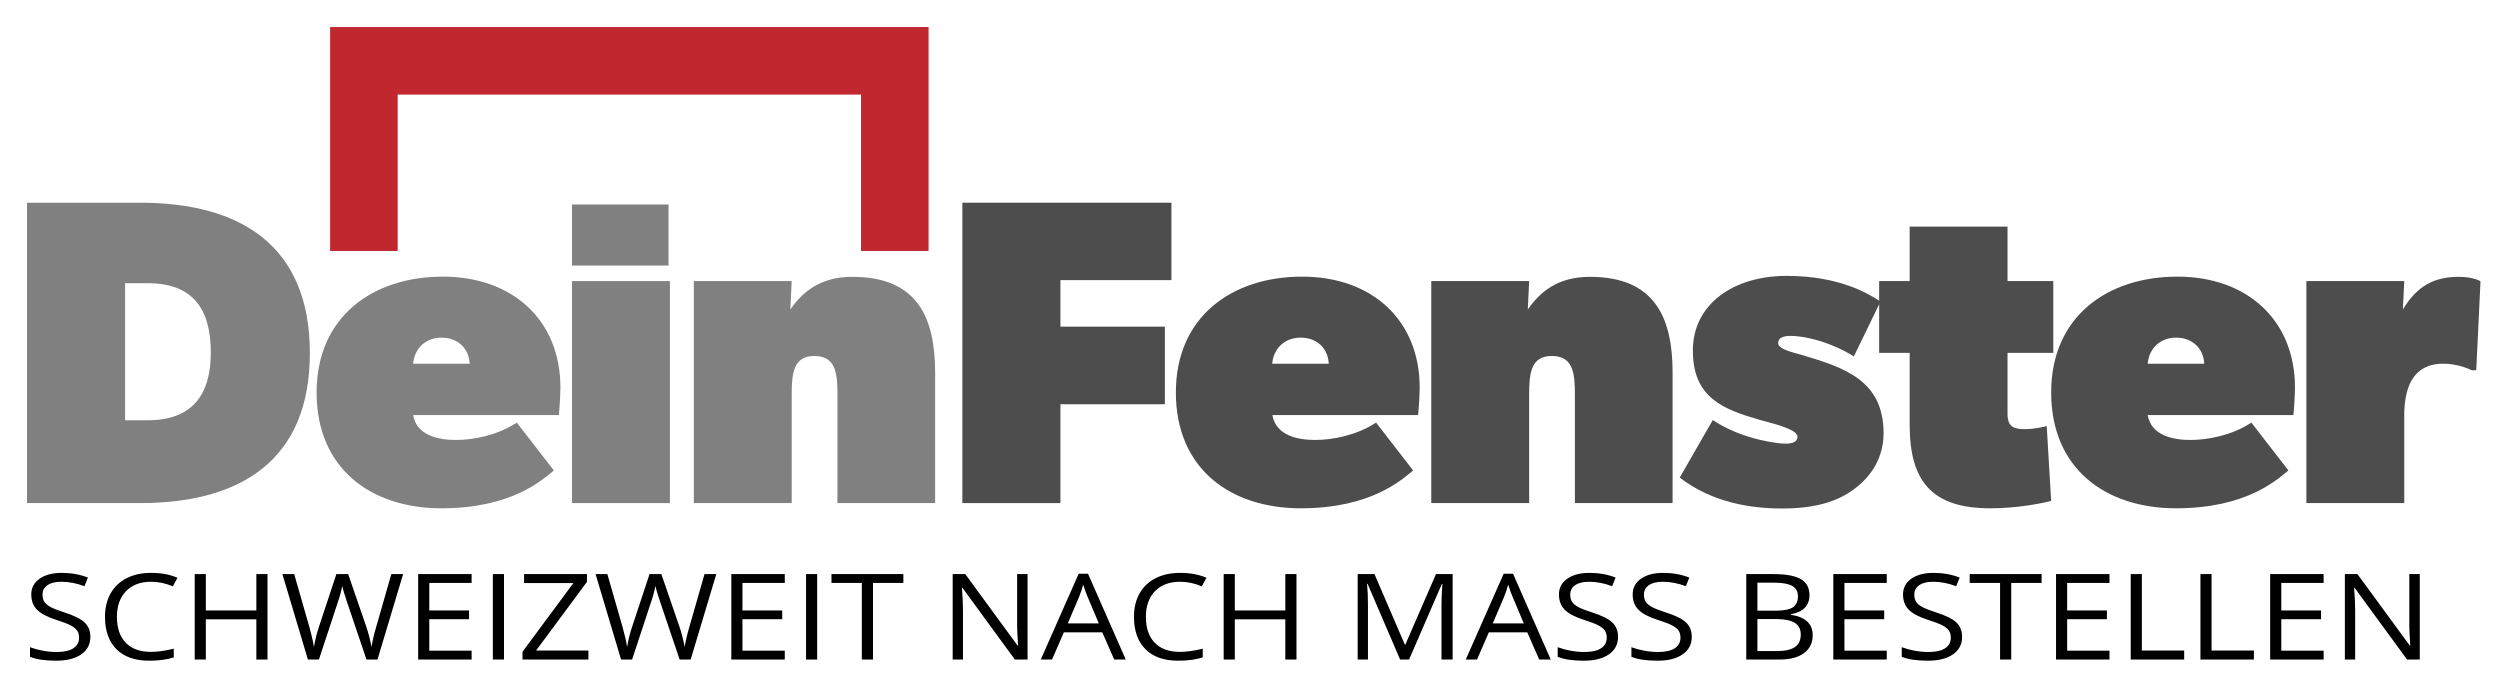
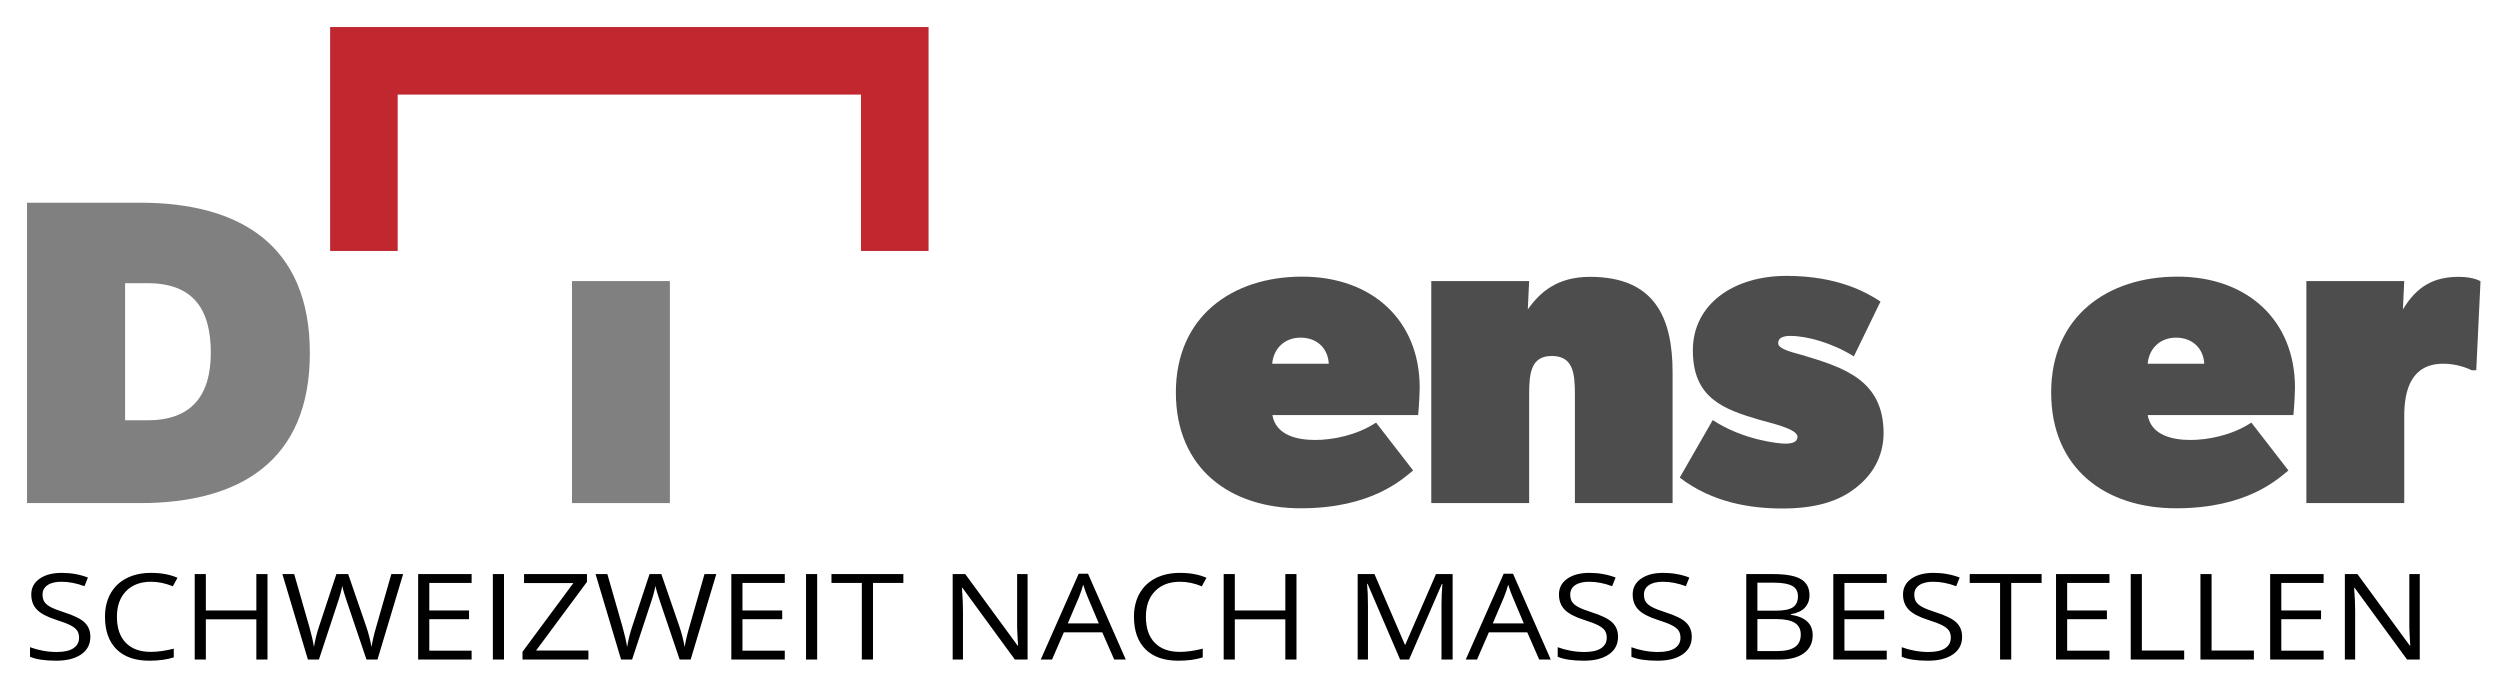
<svg xmlns="http://www.w3.org/2000/svg" version="1.1" id="Ebene_1" x="0px" y="0px" viewBox="60 555 1295 355" style="enable-background:new 0 0 1417.3 1417.3;">
  <g>
    <g>
      <path fill="#808080" d="M136.5,701.7h-11.7v71h11.7c22.8,0,32.7-12.9,32.7-35C169.2,715.2,160.1,701.7,136.5,701.7 M132.6,815.6H74 V660h58.6c51.6,0,87.9,21.9,87.9,77.8C220.6,793.7,184.3,815.6,132.6,815.6" />
-       <path fill="#808080" d="M288.7,729.9c-8.3,0-14,5.6-14.7,13.5h29.3C302.9,735.5,297.2,729.9,288.7,729.9 M349.5,770H274 c1.8,10.6,13.1,12.9,22.1,12.9c9,0,21.4-2.3,31.6-9l19.2,24.8c-5.6,4.5-21.4,19.6-58.2,19.6c-36.5,0-64.7-20.5-64.7-60 c0-39.5,29.3-60,65.4-60c36.1,0,60.9,22.5,60.9,57.5C350.2,762.6,349.5,770,349.5,770" />
    </g>
    <rect x="356.3" y="700.6" fill="#808080" width="50.7" height="115" />
-     <rect x="356.3" y="660.932" fill="#808080" width="50" height="31.618" style="" />
    <g>
-       <path fill="#808080" d="M493.8,815.6v-56.4c0-11.3-1.1-19.8-12-19.8c-10.6,0-11.7,8.6-11.7,19.8v56.4h-50.7v-115h50.7l-0.7,14.7 c6.3-9,15.3-16.9,32.2-16.9c33.8,0,42.8,21.4,42.8,49.6v67.6H493.8z" />
-     </g>
-     <polygon fill="#4D4D4D" points="609.3,700.1 609.3,724.2 663.4,724.2 663.4,764.4 609.3,764.4 609.3,815.6 558.5,815.6 558.5,660 &#10;    &#09;&#09;666.8,660 666.8,700.1 &#09;" />
+       </g>
    <g>
      <path fill="#4D4D4D" d="M733.7,729.9c-8.3,0-14,5.6-14.7,13.5h29.3C747.9,735.5,742.3,729.9,733.7,729.9 M794.6,770h-75.5 c1.8,10.6,13.1,12.9,22.1,12.9c9,0,21.4-2.3,31.6-9l19.2,24.8c-5.6,4.5-21.4,19.6-58.2,19.6c-36.5,0-64.7-20.5-64.7-60 c0-39.5,29.3-60,65.4-60c36.1,0,60.9,22.5,60.9,57.5C795.3,762.6,794.6,770,794.6,770" />
      <path fill="#4D4D4D" d="M875.8,815.6v-56.4c0-11.3-1.1-19.8-12-19.8c-10.6,0-11.7,8.6-11.7,19.8v56.4h-50.7v-115h50.7l-0.7,14.7 c6.3-9,15.3-16.9,32.2-16.9c33.8,0,42.8,21.4,42.8,49.6v67.6H875.8z" />
      <path fill="#4D4D4D" d="M1020.5,808.3c-9,6.8-21,10.1-37.2,10.1c-16.2,0-36.1-2.9-53.2-16l17.1-29.8c15.8,10.4,34.3,12.2,37.4,12.2 c3.2,0,6.5-0.5,6.5-3.6c0-4.1-14.4-7.2-19.2-8.6c-19.4-5.6-35-11.5-35-36.1c0-23.9,21-38.6,48.5-38.6c27.5,0,42.4,9.2,48.7,13.3 l-13.8,28.4C1009,732.6,996,729,987.4,729c-4.5,0-6.3,1.4-6.3,3.8c0,2.7,5.6,4.3,12.4,6.1c21.6,6.5,42.2,12.9,42.2,40.6 C1035.6,791.9,1029.6,801.6,1020.5,808.3" />
-       <path fill="#4D4D4D" d="M1099.9,737.8v31.6c0,6.8,3.4,7.9,9,7.9s11.3-1.6,11.3-1.6l2.3,38.8c-4.5,1.1-16.9,3.8-31.6,3.8 c-30.2,0-41.7-14-41.7-43.3v-37.2h-15.8v-37.2h15.8v-28.2h50.7v28.2h23.7v37.2H1099.9z" />
      <path fill="#4D4D4D" d="M1187.2,729.9c-8.3,0-14,5.6-14.7,13.5h29.3C1201.4,735.5,1195.7,729.9,1187.2,729.9 M1248,770h-75.5 c1.8,10.6,13.1,12.9,22.1,12.9c9,0,21.4-2.3,31.6-9l19.2,24.8c-5.6,4.5-21.4,19.6-58.2,19.6c-36.5,0-64.7-20.5-64.7-60 c0-39.5,29.3-60,65.4-60c36.1,0,60.9,22.5,60.9,57.5C1248.7,762.6,1248,770,1248,770" />
      <path fill="#4D4D4D" d="M1342.7,746.8h-2.3c-2.3-1.1-7.9-3.4-14.7-3.4c-16.5,0-20.3,13.3-20.3,27.1v45.1h-50.7v-115h50.7l-0.7,14.7 c7.4-12.4,16.5-16.9,28.9-16.9c7.9,0,11.3,2.3,11.3,2.3L1342.7,746.8z" />
    </g>
  </g>
  <polygon fill="#C1272F" points="231,569 231,685 266,685 266,604 506,604 506,685 541,685 541,569 " style="" />
  <path d="M 108.808 883.865 C 108.808 888.238 107.221 891.648 104.048 894.095 C 100.875 896.542 96.571 897.765 91.138 897.765 C 85.251 897.765 80.721 897.005 77.548 895.485 L 77.548 889.915 C 79.588 890.775 81.808 891.455 84.208 891.955 C 86.608 892.455 88.985 892.705 91.338 892.705 C 95.191 892.705 98.091 891.975 100.038 890.515 C 101.985 889.048 102.958 887.015 102.958 884.415 C 102.958 882.695 102.615 881.285 101.928 880.185 C 101.235 879.085 100.078 878.072 98.458 877.145 C 96.838 876.212 94.375 875.158 91.068 873.985 C 86.448 872.332 83.148 870.372 81.168 868.105 C 79.188 865.838 78.198 862.882 78.198 859.235 C 78.198 855.408 79.635 852.362 82.508 850.095 C 85.388 847.835 89.195 846.705 93.928 846.705 C 98.861 846.705 103.401 847.612 107.548 849.425 L 105.748 854.445 C 101.648 852.725 97.661 851.865 93.788 851.865 C 90.728 851.865 88.338 852.522 86.618 853.835 C 84.898 855.148 84.038 856.972 84.038 859.305 C 84.038 861.025 84.355 862.435 84.988 863.535 C 85.621 864.635 86.691 865.642 88.198 866.555 C 89.705 867.475 92.011 868.492 95.118 869.605 C 100.325 871.458 103.908 873.448 105.868 875.575 C 107.828 877.708 108.808 880.472 108.808 883.865 ZM 140.234 851.865 C 134.774 851.865 130.464 853.682 127.304 857.315 C 124.144 860.955 122.564 865.935 122.564 872.255 C 122.564 878.755 124.087 883.775 127.134 887.315 C 130.181 890.862 134.524 892.635 140.164 892.635 C 143.631 892.635 147.581 892.012 152.014 890.765 L 152.014 895.825 C 148.574 897.118 144.327 897.765 139.274 897.765 C 131.961 897.765 126.317 895.545 122.344 891.105 C 118.371 886.665 116.384 880.358 116.384 872.185 C 116.384 867.065 117.341 862.578 119.254 858.725 C 121.167 854.878 123.931 851.912 127.544 849.825 C 131.157 847.745 135.407 846.705 140.294 846.705 C 145.507 846.705 150.061 847.655 153.954 849.555 L 151.514 854.515 C 147.754 852.748 143.994 851.865 140.234 851.865 ZM 200.568 847.415 L 200.568 897.085 L 194.788 897.085 L 194.788 873.715 L 168.628 873.715 L 168.628 897.085 L 162.858 897.085 L 162.858 847.415 L 168.628 847.415 L 168.628 868.545 L 194.788 868.545 L 194.788 847.415 L 200.568 847.415 ZM 270.821 847.415 L 257.541 897.085 L 251.831 897.085 L 241.811 863.825 C 241.338 862.352 240.805 860.495 240.211 858.255 C 239.625 856.008 239.321 854.662 239.301 854.215 C 238.801 857.202 238.008 860.472 236.921 864.025 L 227.201 897.085 L 221.491 897.085 L 208.281 847.415 L 214.391 847.415 L 222.241 878.095 C 223.328 882.395 224.121 886.292 224.621 889.785 C 225.235 885.638 226.141 881.582 227.341 877.615 L 236.241 847.415 L 242.351 847.415 L 251.701 877.885 C 252.788 881.398 253.705 885.365 254.451 889.785 C 254.878 886.565 255.691 882.645 256.891 878.025 L 264.711 847.415 L 270.821 847.415 ZM 306.295 891.925 L 306.295 897.085 L 278.605 897.085 L 278.605 847.415 L 306.295 847.415 L 306.295 852.545 L 284.375 852.545 L 284.375 868.545 L 304.965 868.545 L 304.965 873.645 L 284.375 873.645 L 284.375 891.925 L 306.295 891.925 ZM 323.07 897.085 L 317.3 897.085 L 317.3 847.415 L 323.07 847.415 L 323.07 897.085 ZM 366.799 891.855 L 366.799 897.085 L 332.659 897.085 L 332.659 892.565 L 359.019 852.615 L 333.469 852.615 L 333.469 847.415 L 366.049 847.415 L 366.049 851.935 L 339.689 891.855 L 366.799 891.855 ZM 433.044 847.415 L 419.764 897.085 L 414.054 897.085 L 404.034 863.825 C 403.561 862.352 403.027 860.495 402.434 858.255 C 401.847 856.008 401.544 854.662 401.524 854.215 C 401.024 857.202 400.231 860.472 399.144 864.025 L 389.424 897.085 L 383.714 897.085 L 370.504 847.415 L 376.614 847.415 L 384.464 878.095 C 385.551 882.395 386.344 886.292 386.844 889.785 C 387.457 885.638 388.364 881.582 389.564 877.615 L 398.464 847.415 L 404.574 847.415 L 413.924 877.885 C 415.011 881.398 415.927 885.365 416.674 889.785 C 417.101 886.565 417.914 882.645 419.114 878.025 L 426.934 847.415 L 433.044 847.415 ZM 468.517 891.925 L 468.517 897.085 L 440.827 897.085 L 440.827 847.415 L 468.517 847.415 L 468.517 852.545 L 446.597 852.545 L 446.597 868.545 L 467.187 868.545 L 467.187 873.645 L 446.597 873.645 L 446.597 891.925 L 468.517 891.925 ZM 485.293 897.085 L 479.523 897.085 L 479.523 847.415 L 485.293 847.415 L 485.293 897.085 ZM 514.212 852.545 L 514.212 897.085 L 508.432 897.085 L 508.432 852.545 L 492.702 852.545 L 492.702 847.415 L 529.942 847.415 L 529.942 852.545 L 514.212 852.545 ZM 594.287 847.415 L 594.287 897.085 L 587.697 897.085 L 560.547 855.395 L 560.277 855.395 C 560.637 860.288 560.817 864.775 560.817 868.855 L 560.817 897.085 L 555.487 897.085 L 555.487 847.415 L 562.007 847.415 L 589.087 888.935 L 589.357 888.935 C 589.311 888.322 589.207 886.355 589.047 883.035 C 588.894 879.715 588.837 877.342 588.877 875.915 L 588.877 847.415 L 594.287 847.415 ZM 645.142 897.085 L 639.162 897.085 L 632.982 881.285 L 613.072 881.285 L 606.952 897.085 L 601.112 897.085 L 620.752 847.215 L 625.602 847.215 L 645.142 897.085 Z M 615.112 876.085 L 631.182 876.085 L 625.402 860.695 C 624.655 858.748 623.885 856.362 623.092 853.535 C 622.592 855.708 621.879 858.095 620.952 860.695 L 615.112 876.085 ZM 673.242 851.865 C 667.782 851.865 663.472 853.682 660.312 857.315 C 657.152 860.955 655.572 865.935 655.572 872.255 C 655.572 878.755 657.095 883.775 660.142 887.315 C 663.188 890.862 667.532 892.635 673.172 892.635 C 676.638 892.635 680.588 892.012 685.022 890.765 L 685.022 895.825 C 681.582 897.118 677.335 897.765 672.282 897.765 C 664.968 897.765 659.325 895.545 655.352 891.105 C 651.378 886.665 649.392 880.358 649.392 872.185 C 649.392 867.065 650.348 862.578 652.262 858.725 C 654.175 854.878 656.938 851.912 660.552 849.825 C 664.165 847.745 668.415 846.705 673.302 846.705 C 678.515 846.705 683.068 847.655 686.962 849.555 L 684.522 854.515 C 680.762 852.748 677.002 851.865 673.242 851.865 ZM 733.575 847.415 L 733.575 897.085 L 727.795 897.085 L 727.795 873.715 L 701.635 873.715 L 701.635 897.085 L 695.865 897.085 L 695.865 847.415 L 701.635 847.415 L 701.635 868.545 L 727.795 868.545 L 727.795 847.415 L 733.575 847.415 ZM 791.903 897.085 L 787.253 897.085 L 770.403 853.055 L 770.133 853.055 C 770.446 856.542 770.603 860.685 770.603 865.485 L 770.603 897.085 L 765.273 897.085 L 765.273 847.415 L 773.973 847.415 L 789.703 888.385 L 789.973 888.385 L 805.833 847.415 L 814.463 847.415 L 814.463 897.085 L 808.693 897.085 L 808.693 865.085 C 808.693 861.412 808.849 857.425 809.163 853.125 L 808.893 853.125 L 791.903 897.085 ZM 865.289 897.085 L 859.309 897.085 L 853.129 881.285 L 833.219 881.285 L 827.099 897.085 L 821.259 897.085 L 840.899 847.215 L 845.749 847.215 L 865.289 897.085 Z M 835.259 876.085 L 851.329 876.085 L 845.549 860.695 C 844.803 858.748 844.033 856.362 843.239 853.535 C 842.739 855.708 842.026 858.095 841.099 860.695 L 835.259 876.085 ZM 900.149 883.865 C 900.149 888.238 898.562 891.648 895.389 894.095 C 892.215 896.542 887.912 897.765 882.479 897.765 C 876.592 897.765 872.062 897.005 868.889 895.485 L 868.889 889.915 C 870.929 890.775 873.149 891.455 875.549 891.955 C 877.949 892.455 880.325 892.705 882.679 892.705 C 886.532 892.705 889.432 891.975 891.379 890.515 C 893.325 889.048 894.299 887.015 894.299 884.415 C 894.299 882.695 893.955 881.285 893.269 880.185 C 892.575 879.085 891.419 878.072 889.799 877.145 C 888.179 876.212 885.715 875.158 882.409 873.985 C 877.789 872.332 874.489 870.372 872.509 868.105 C 870.529 865.838 869.539 862.882 869.539 859.235 C 869.539 855.408 870.975 852.362 873.849 850.095 C 876.729 847.835 880.535 846.705 885.269 846.705 C 890.202 846.705 894.742 847.612 898.889 849.425 L 897.089 854.445 C 892.989 852.725 889.002 851.865 885.129 851.865 C 882.069 851.865 879.679 852.522 877.959 853.835 C 876.239 855.148 875.379 856.972 875.379 859.305 C 875.379 861.025 875.695 862.435 876.329 863.535 C 876.962 864.635 878.032 865.642 879.539 866.555 C 881.045 867.475 883.352 868.492 886.459 869.605 C 891.665 871.458 895.249 873.448 897.209 875.575 C 899.169 877.708 900.149 880.472 900.149 883.865 ZM 938.335 883.865 C 938.335 888.238 936.748 891.648 933.575 894.095 C 930.402 896.542 926.098 897.765 920.665 897.765 C 914.778 897.765 910.248 897.005 907.075 895.485 L 907.075 889.915 C 909.115 890.775 911.335 891.455 913.735 891.955 C 916.135 892.455 918.512 892.705 920.865 892.705 C 924.718 892.705 927.618 891.975 929.565 890.515 C 931.512 889.048 932.485 887.015 932.485 884.415 C 932.485 882.695 932.142 881.285 931.455 880.185 C 930.762 879.085 929.605 878.072 927.985 877.145 C 926.365 876.212 923.902 875.158 920.595 873.985 C 915.975 872.332 912.675 870.372 910.695 868.105 C 908.715 865.838 907.725 862.882 907.725 859.235 C 907.725 855.408 909.162 852.362 912.035 850.095 C 914.915 847.835 918.722 846.705 923.455 846.705 C 928.388 846.705 932.928 847.612 937.075 849.425 L 935.275 854.445 C 931.175 852.725 927.188 851.865 923.315 851.865 C 920.255 851.865 917.865 852.522 916.145 853.835 C 914.425 855.148 913.565 856.972 913.565 859.305 C 913.565 861.025 913.882 862.435 914.515 863.535 C 915.148 864.635 916.218 865.642 917.725 866.555 C 919.232 867.475 921.538 868.492 924.645 869.605 C 929.852 871.458 933.435 873.448 935.395 875.575 C 937.355 877.708 938.335 880.472 938.335 883.865 ZM 966.565 897.085 L 966.565 847.415 L 980.595 847.415 C 987.188 847.415 991.955 848.402 994.895 850.375 C 997.841 852.342 999.315 855.455 999.315 859.715 C 999.315 862.662 998.495 865.092 996.855 867.005 C 995.208 868.918 992.811 870.158 989.665 870.725 L 989.665 871.065 C 997.205 872.352 1000.975 876.315 1000.975 882.955 C 1000.975 887.395 999.475 890.858 996.475 893.345 C 993.475 895.838 989.281 897.085 983.895 897.085 L 966.565 897.085 Z M 972.335 852.405 L 972.335 868.685 L 981.855 868.685 C 985.928 868.685 988.861 868.045 990.655 866.765 C 992.441 865.485 993.335 863.328 993.335 860.295 C 993.335 857.508 992.338 855.498 990.345 854.265 C 988.351 853.025 985.181 852.405 980.835 852.405 L 972.335 852.405 Z M 982.225 873.575 L 972.335 873.575 L 972.335 892.155 L 982.705 892.155 C 986.711 892.155 989.728 891.382 991.755 889.835 C 993.781 888.282 994.795 885.852 994.795 882.545 C 994.795 879.465 993.758 877.198 991.685 875.745 C 989.611 874.298 986.458 873.575 982.225 873.575 ZM 1039.337 891.925 L 1039.337 897.085 L 1011.647 897.085 L 1011.647 847.415 L 1039.337 847.415 L 1039.337 852.545 L 1017.417 852.545 L 1017.417 868.545 L 1038.007 868.545 L 1038.007 873.645 L 1017.417 873.645 L 1017.417 891.925 L 1039.337 891.925 ZM 1078.373 883.865 C 1078.373 888.238 1076.786 891.648 1073.613 894.095 C 1070.44 896.542 1066.136 897.765 1060.703 897.765 C 1054.816 897.765 1050.286 897.005 1047.113 895.485 L 1047.113 889.915 C 1049.153 890.775 1051.373 891.455 1053.773 891.955 C 1056.173 892.455 1058.55 892.705 1060.903 892.705 C 1064.756 892.705 1067.656 891.975 1069.603 890.515 C 1071.55 889.048 1072.523 887.015 1072.523 884.415 C 1072.523 882.695 1072.18 881.285 1071.493 880.185 C 1070.8 879.085 1069.643 878.072 1068.023 877.145 C 1066.403 876.212 1063.94 875.158 1060.633 873.985 C 1056.013 872.332 1052.713 870.372 1050.733 868.105 C 1048.753 865.838 1047.763 862.882 1047.763 859.235 C 1047.763 855.408 1049.2 852.362 1052.073 850.095 C 1054.953 847.835 1058.76 846.705 1063.493 846.705 C 1068.426 846.705 1072.966 847.612 1077.113 849.425 L 1075.313 854.445 C 1071.213 852.725 1067.226 851.865 1063.353 851.865 C 1060.293 851.865 1057.903 852.522 1056.183 853.835 C 1054.463 855.148 1053.603 856.972 1053.603 859.305 C 1053.603 861.025 1053.92 862.435 1054.553 863.535 C 1055.186 864.635 1056.256 865.642 1057.763 866.555 C 1059.27 867.475 1061.576 868.492 1064.683 869.605 C 1069.89 871.458 1073.473 873.448 1075.433 875.575 C 1077.393 877.708 1078.373 880.472 1078.373 883.865 ZM 1103.819 852.545 L 1103.819 897.085 L 1098.039 897.085 L 1098.039 852.545 L 1082.309 852.545 L 1082.309 847.415 L 1119.549 847.415 L 1119.549 852.545 L 1103.819 852.545 ZM 1154.711 891.925 L 1154.711 897.085 L 1127.021 897.085 L 1127.021 847.415 L 1154.711 847.415 L 1154.711 852.545 L 1132.791 852.545 L 1132.791 868.545 L 1153.381 868.545 L 1153.381 873.645 L 1132.791 873.645 L 1132.791 891.925 L 1154.711 891.925 ZM 1193.406 897.085 L 1165.716 897.085 L 1165.716 847.415 L 1171.486 847.415 L 1171.486 891.855 L 1193.406 891.855 L 1193.406 897.085 ZM 1229.52 897.085 L 1201.83 897.085 L 1201.83 847.415 L 1207.6 847.415 L 1207.6 891.855 L 1229.52 891.855 L 1229.52 897.085 ZM 1265.633 891.925 L 1265.633 897.085 L 1237.943 897.085 L 1237.943 847.415 L 1265.633 847.415 L 1265.633 852.545 L 1243.713 852.545 L 1243.713 868.545 L 1264.303 868.545 L 1264.303 873.645 L 1243.713 873.645 L 1243.713 891.925 L 1265.633 891.925 ZM 1315.439 847.415 L 1315.439 897.085 L 1308.849 897.085 L 1281.699 855.395 L 1281.429 855.395 C 1281.789 860.288 1281.969 864.775 1281.969 868.855 L 1281.969 897.085 L 1276.639 897.085 L 1276.639 847.415 L 1283.159 847.415 L 1310.239 888.935 L 1310.509 888.935 C 1310.462 888.322 1310.359 886.355 1310.199 883.035 C 1310.046 879.715 1309.989 877.342 1310.029 875.915 L 1310.029 847.415 L 1315.439 847.415 Z" transform="matrix(1, 0, 0, 0.891, -2, 97.336)" style="text-transform: uppercase;" />
</svg>